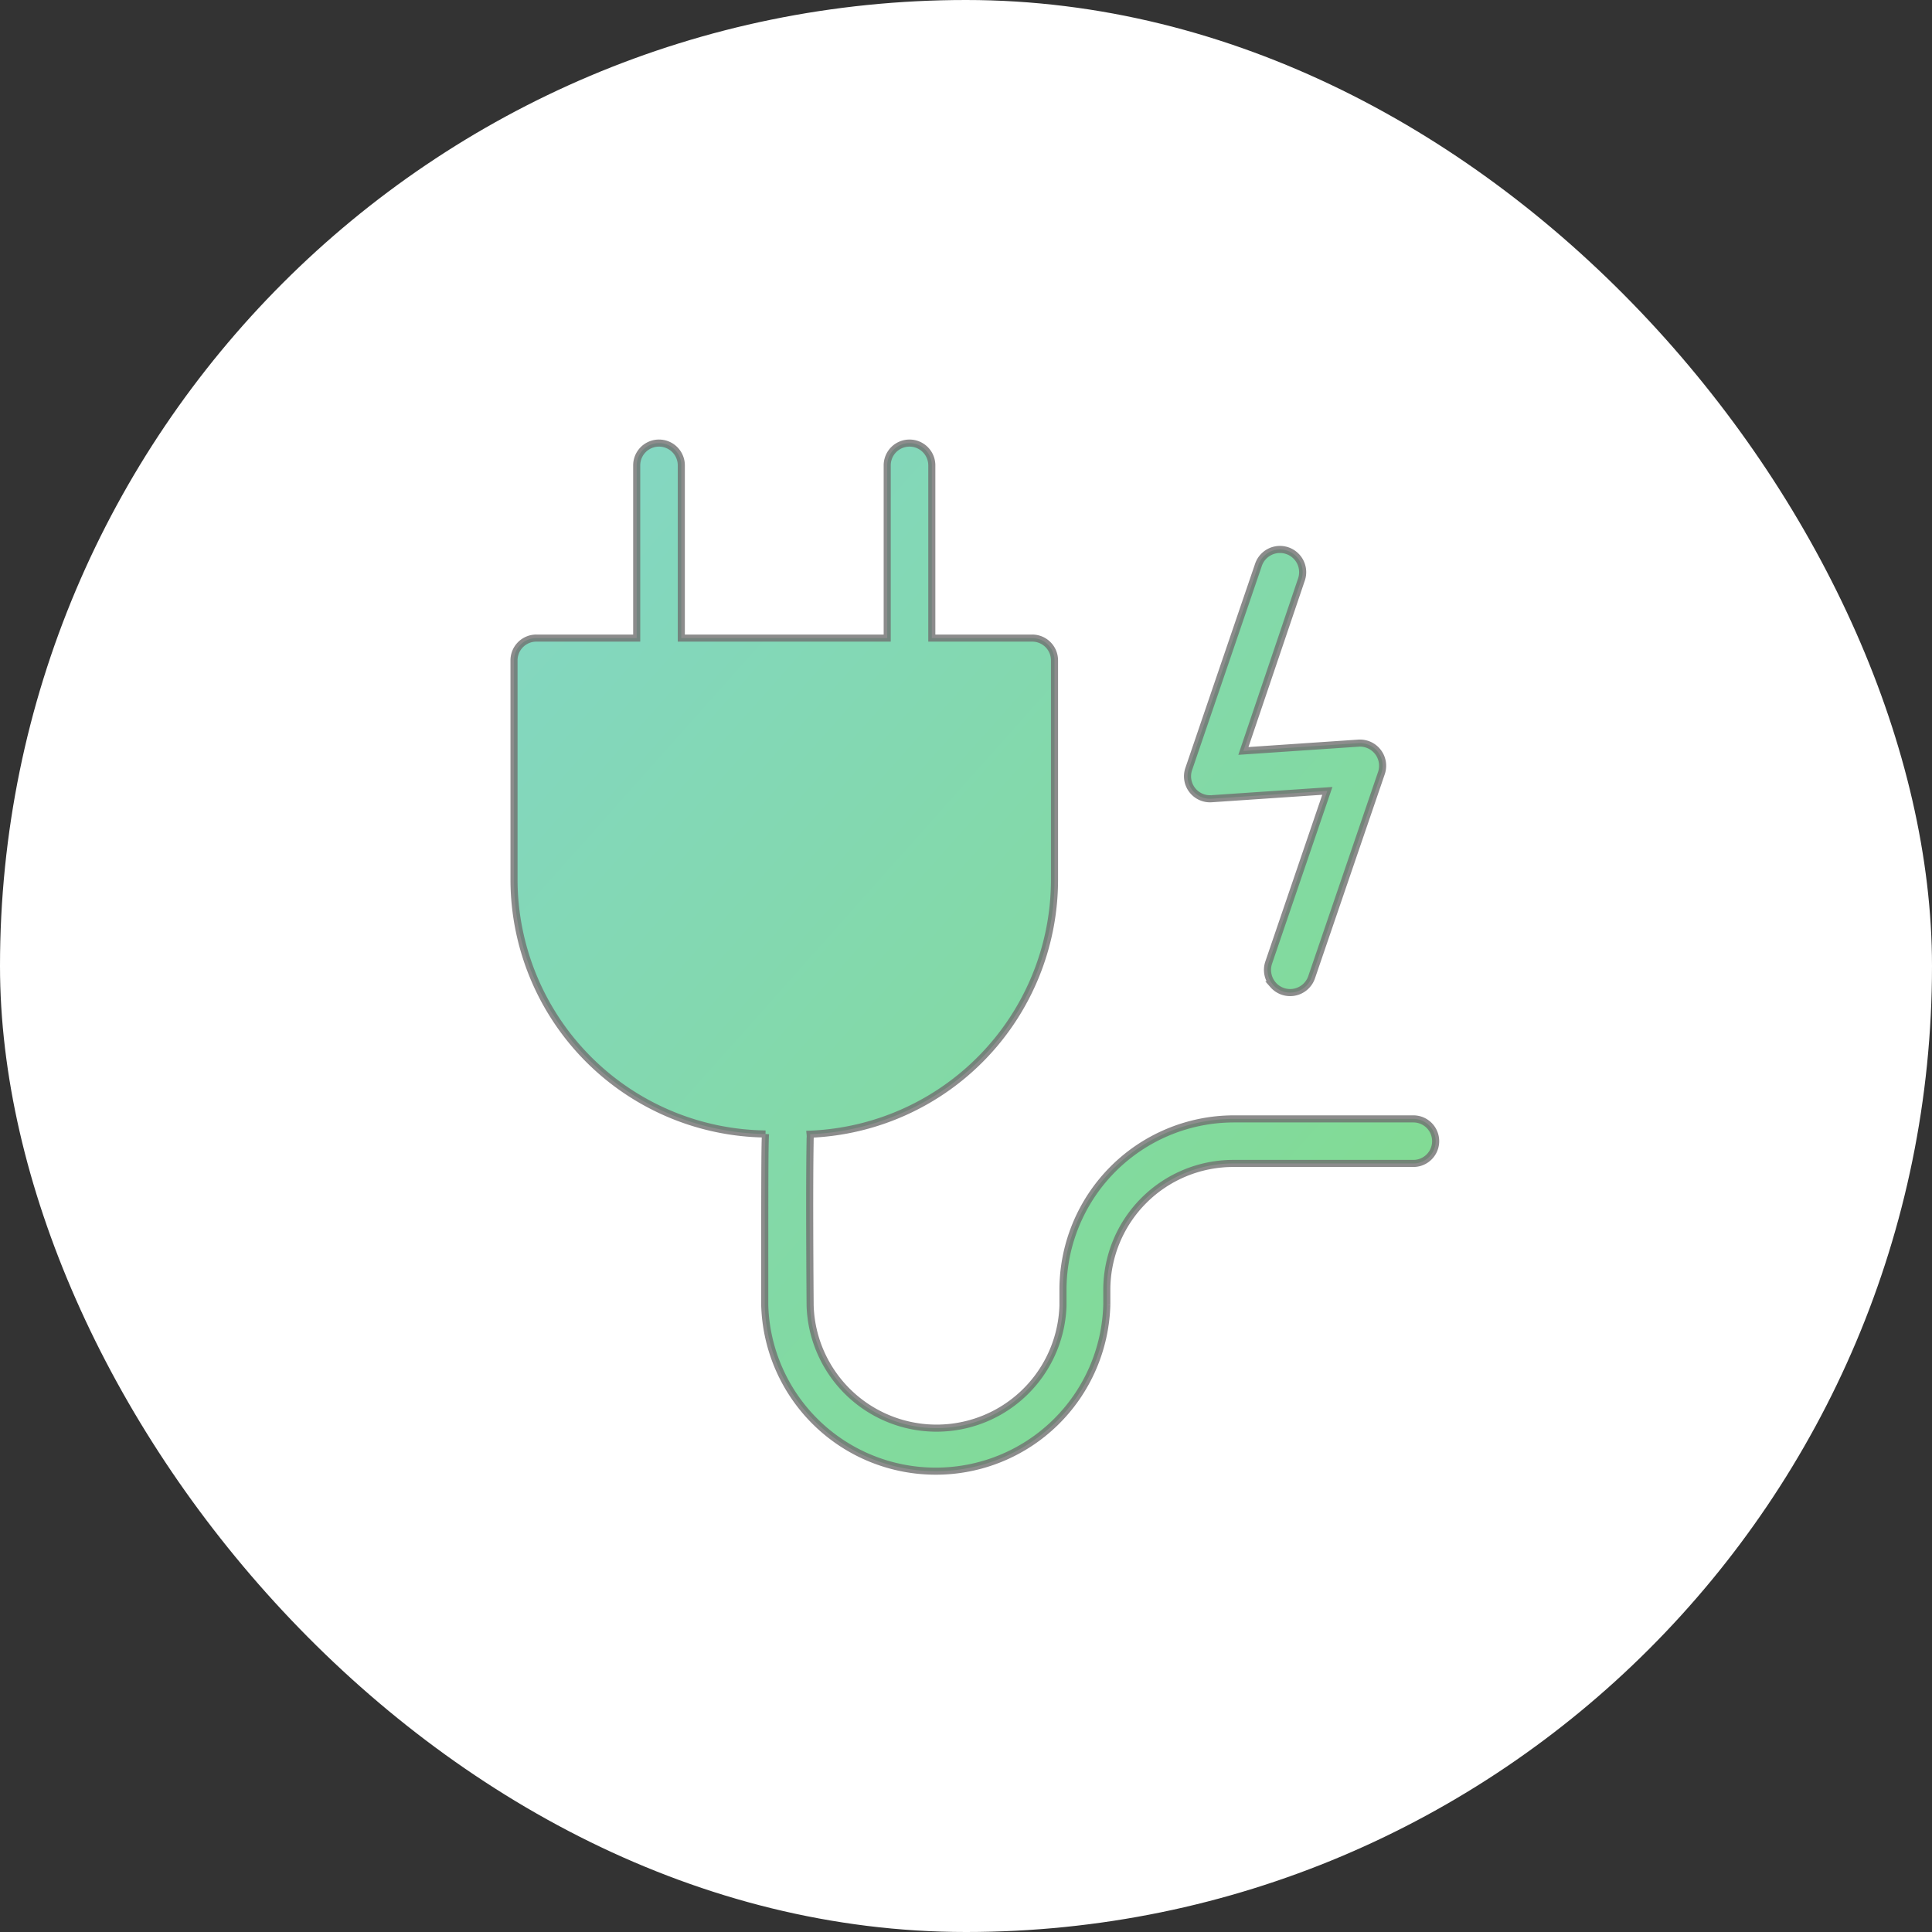
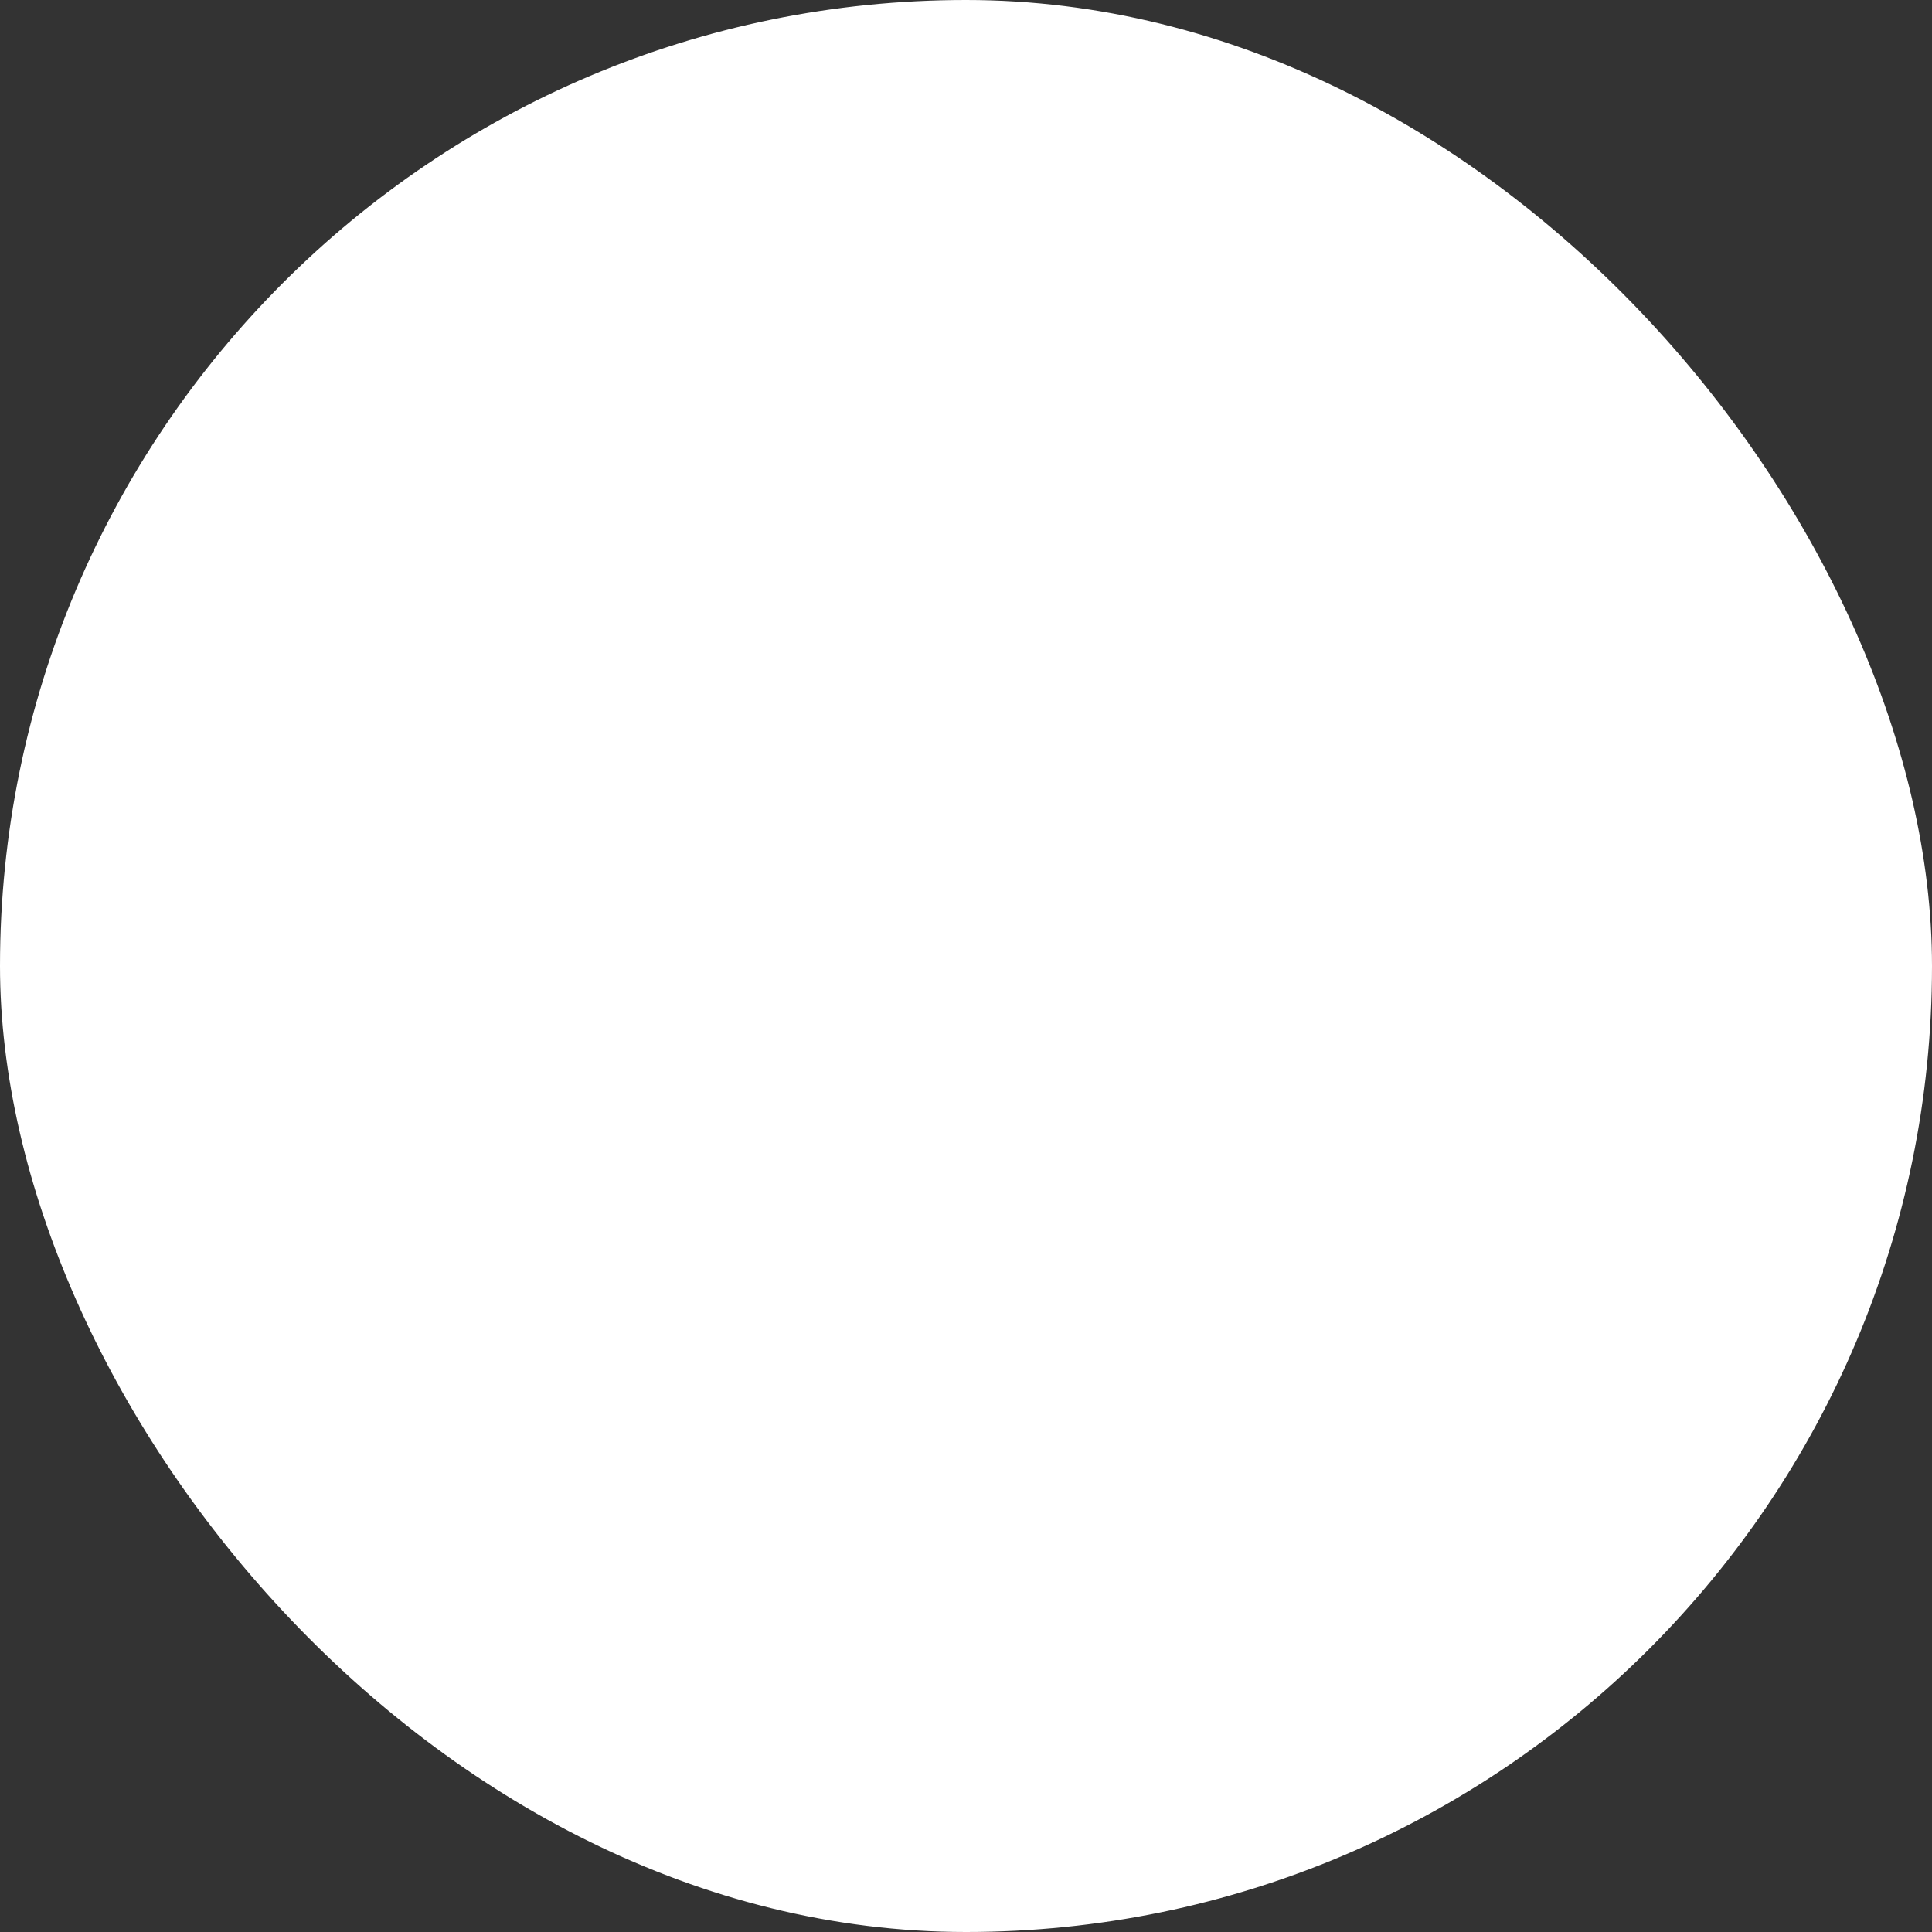
<svg xmlns="http://www.w3.org/2000/svg" id="Icon_-_Design" width="109" height="109" viewBox="0 0 109 109">
  <rect x="0" y="0" width="109" height="109" fill="#333333" stroke="none" />
  <defs>
    <linearGradient id="linear-gradient" x2="1" y2="1" gradientUnits="objectBoundingBox">
      <stop offset="0" stop-color="#65ccb7" />
      <stop offset="1" stop-color="#62d36f" />
    </linearGradient>
  </defs>
  <g id="Group_29" data-name="Group 29">
    <rect id="Rectangle_58-2" width="109" height="109" rx="54.5" fill="#fff" />
-     <path id="Shape" d="M14.145,48.63c0-7.1,0-9.019.044-9.653A14.37,14.37,0,0,1,0,24.664V12.26A1.257,1.257,0,0,1,1.258,11H6.922V1.256a1.258,1.258,0,0,1,2.516,0V11H21.055V1.256a1.258,1.258,0,0,1,2.516,0V11h5.664a1.257,1.257,0,0,1,1.258,1.256v12.4A14.37,14.37,0,0,1,16.706,38.989a1.18,1.18,0,0,1,0,.252c0,.332-.056,2.029,0,9.42a7.136,7.136,0,0,0,14.265,0v-.9a9.651,9.651,0,0,1,9.608-9.635H50.741a1.256,1.256,0,1,1,0,2.513H40.579a7.135,7.135,0,0,0-7.135,7.122v.835A9.643,9.643,0,0,1,23.813,58h-.02A9.643,9.643,0,0,1,14.145,48.63ZM42.827,30.563a1.281,1.281,0,0,1-.249-1.256l3.308-9.687-6.508.441a1.269,1.269,0,0,1-1.311-1.676L42,6.868a1.281,1.281,0,0,1,2.426.825l-3.276,9.674,6.507-.441a1.279,1.279,0,0,1,1.28,1.689L45,30.132a1.281,1.281,0,0,1-2.176.431Z" transform="translate(29 25)" stroke="#707070" stroke-miterlimit="10" stroke-width="0.4" opacity="0.8" fill="url(#linear-gradient)" />
  </g>
</svg>